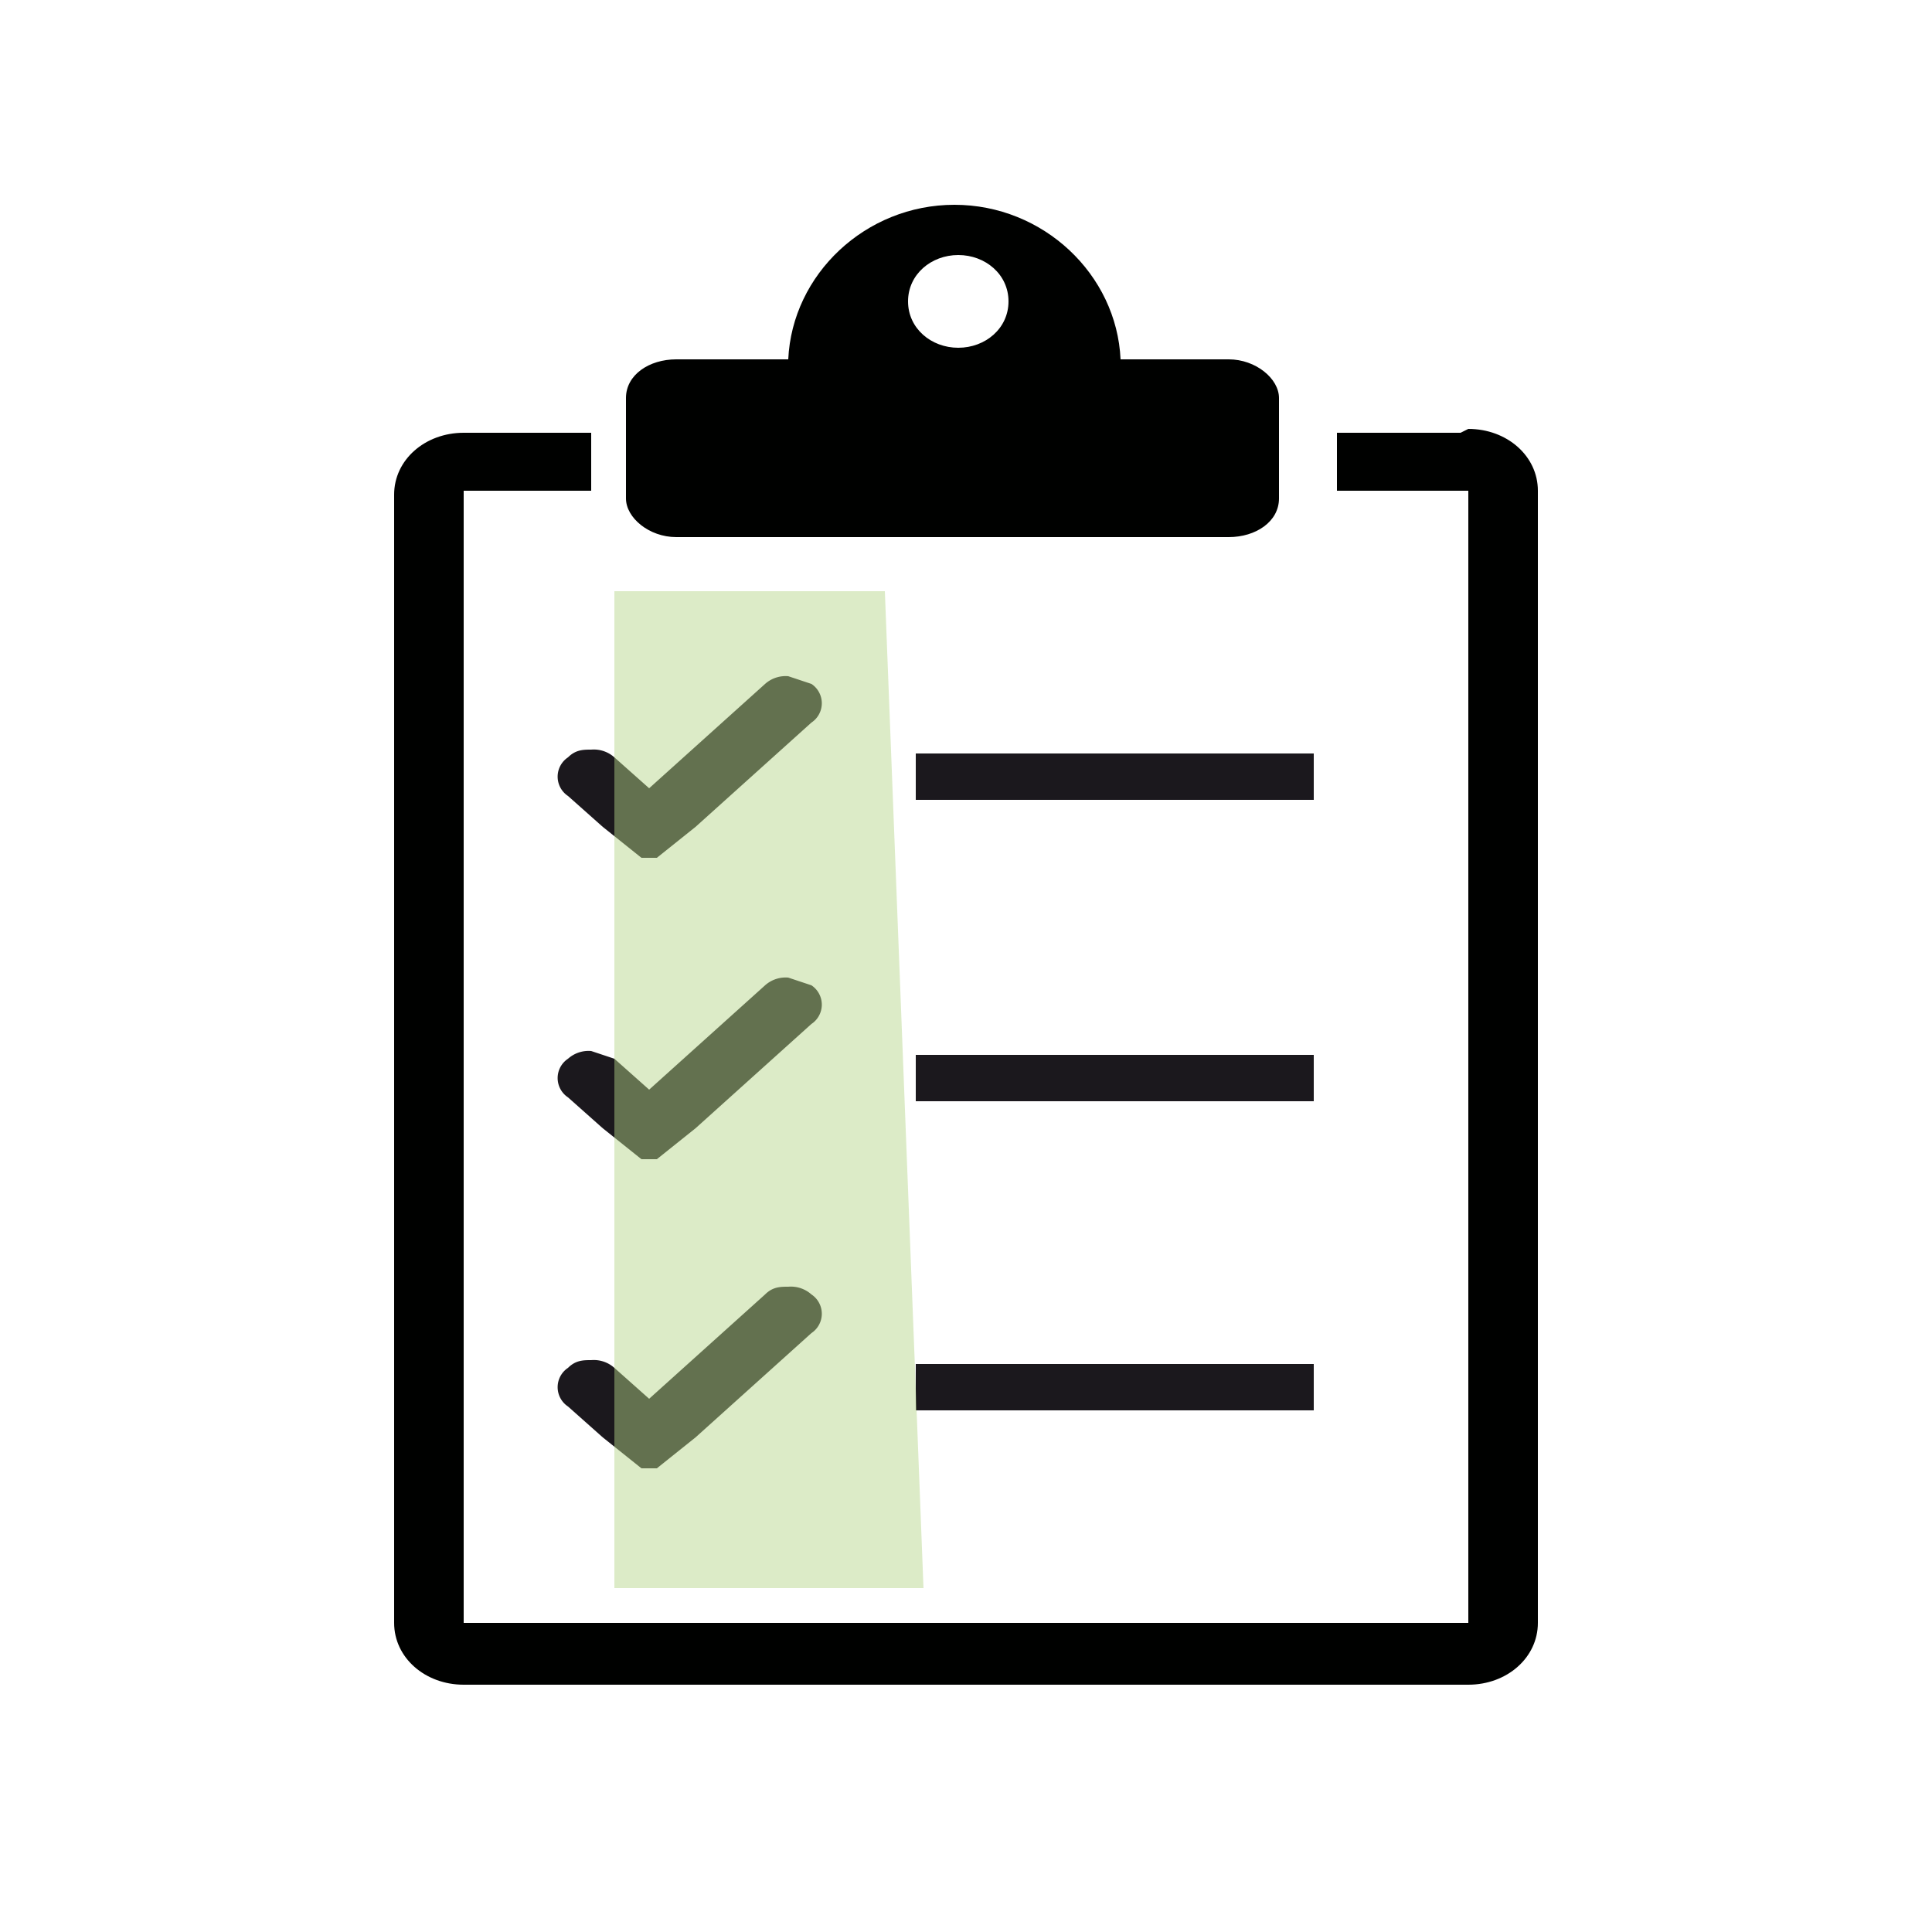
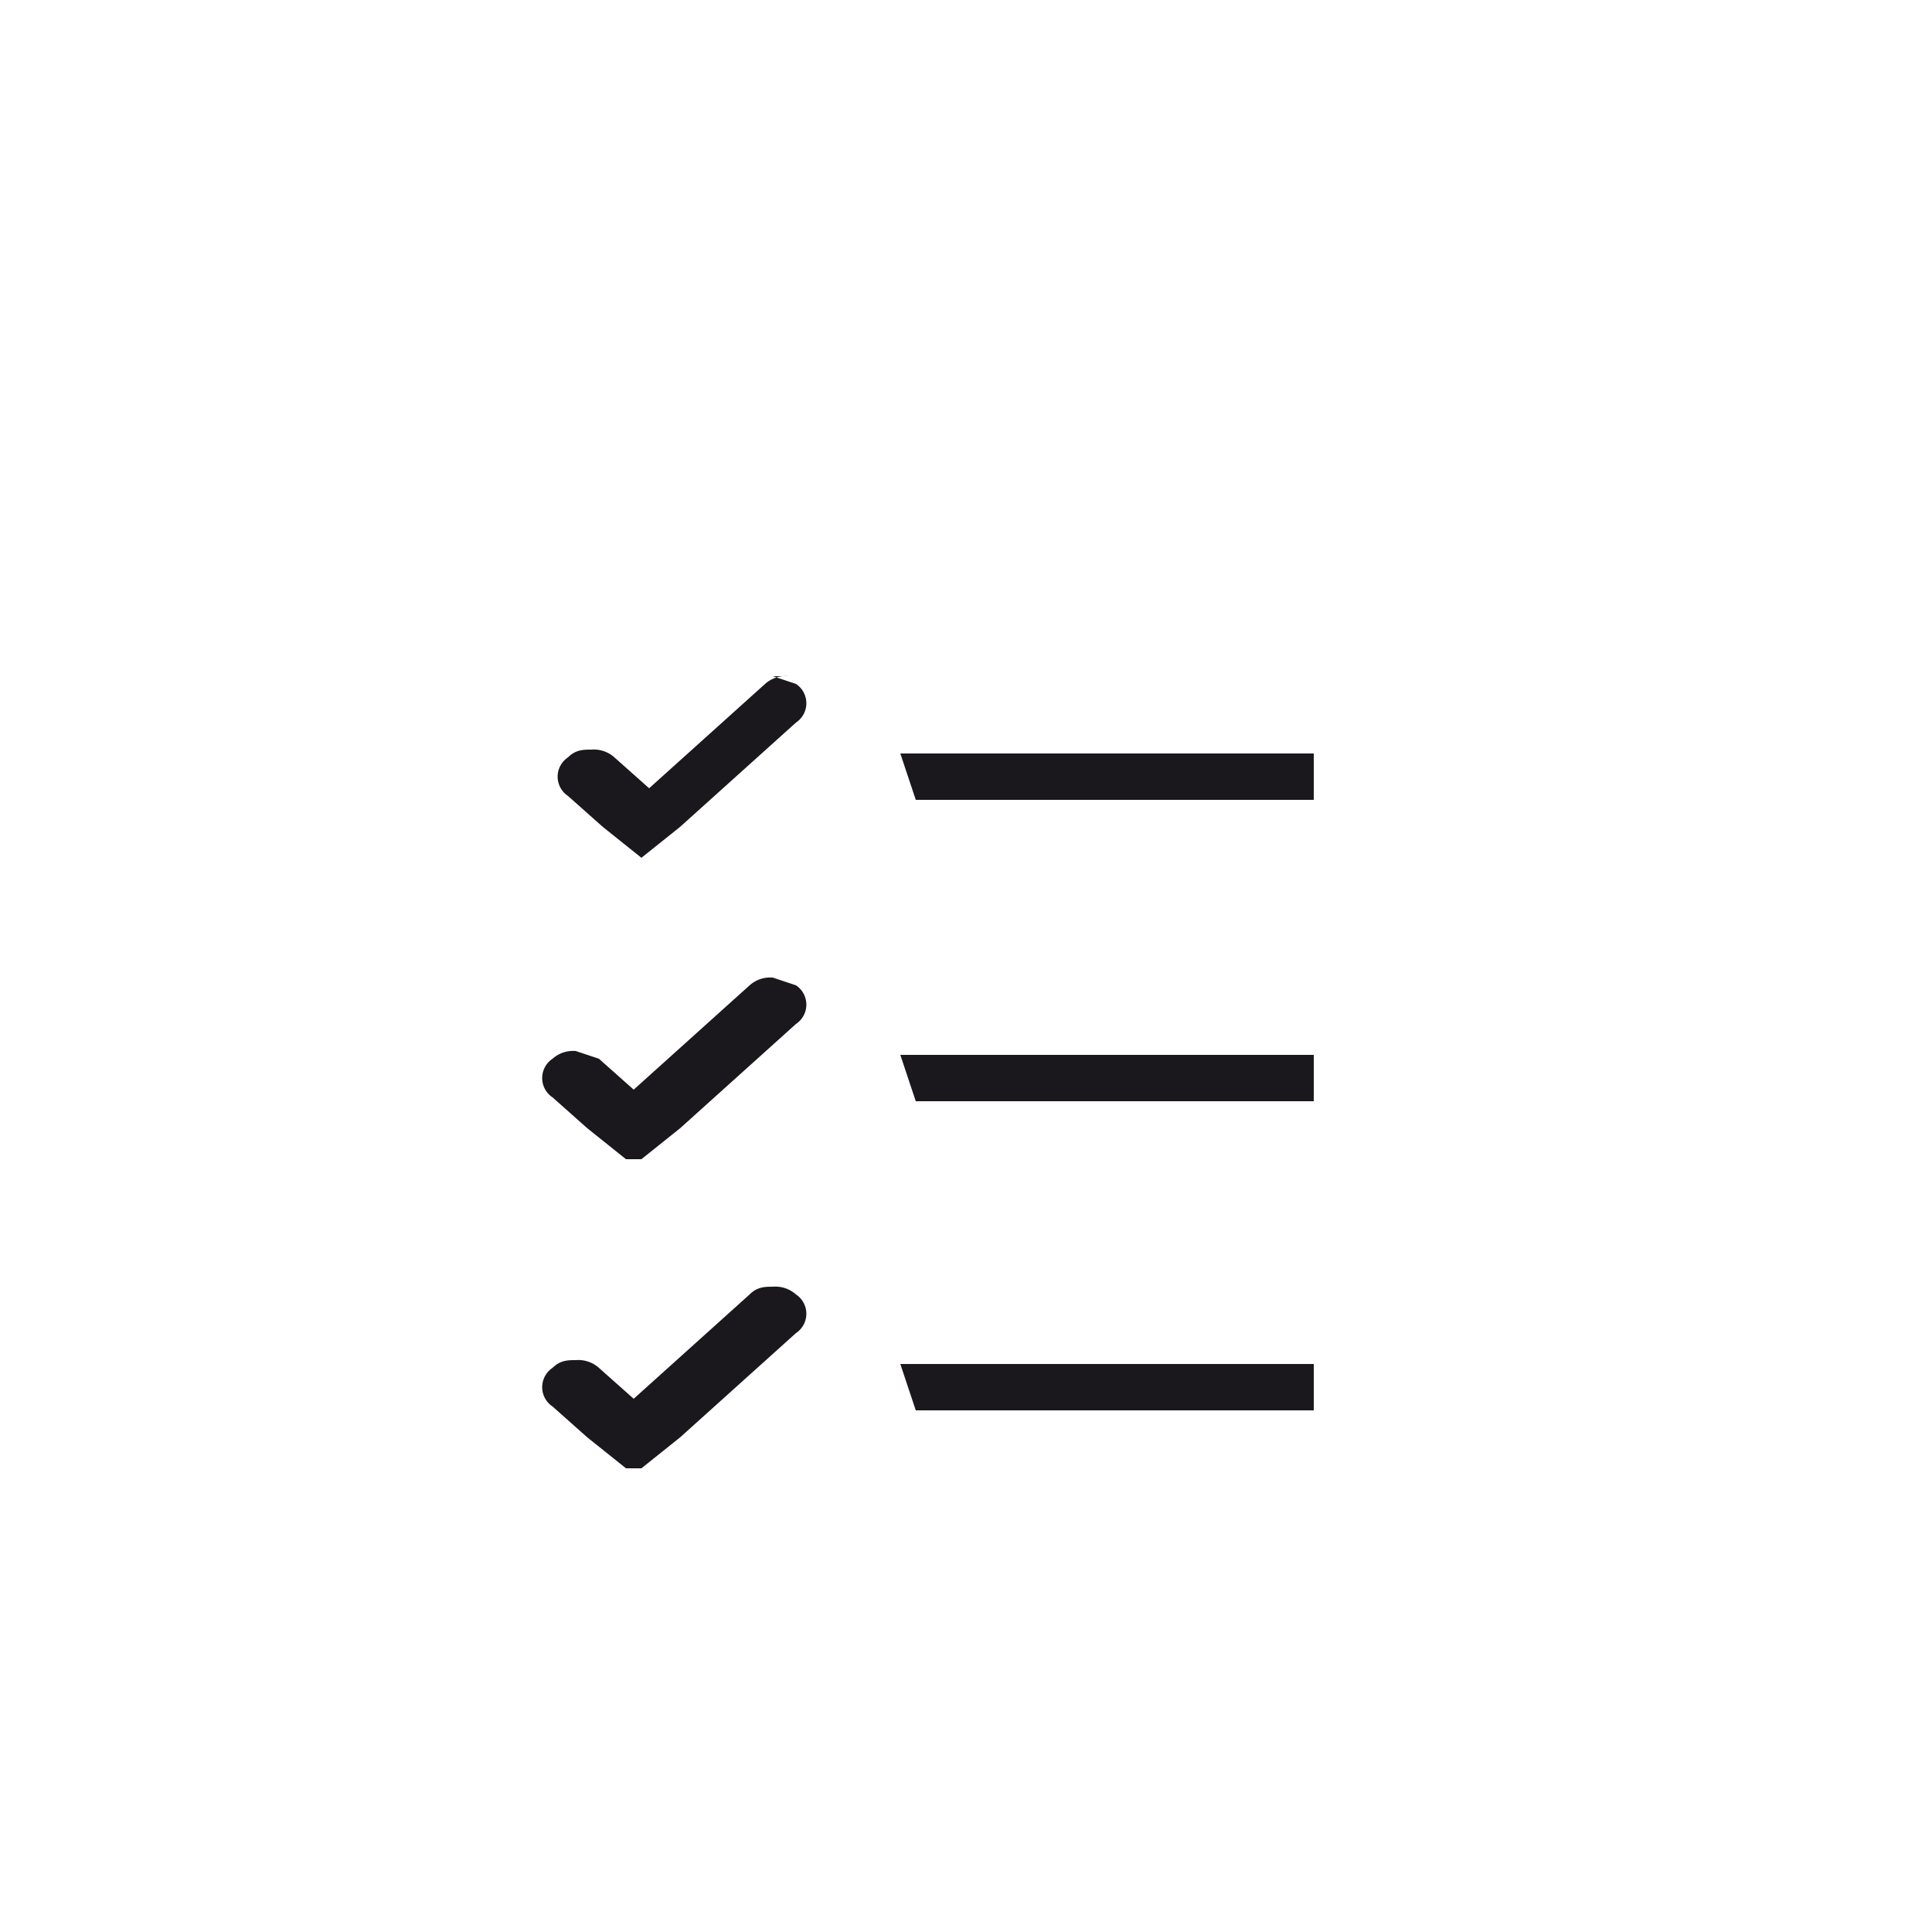
<svg xmlns="http://www.w3.org/2000/svg" width="50" height="50">
-   <path d="M37.8 11.2h-3.2v1.5H38V42H12V12.7h3.3v-1.5H12c-1 0-1.8.7-1.8 1.6V42c0 .9.8 1.6 1.8 1.6h26c1 0 1.8-.7 1.8-1.6V12.7c0-.9-.8-1.6-1.8-1.6M24.8 9c-.7 0-1.3-.5-1.3-1.2s.6-1.2 1.3-1.2 1.3.5 1.3 1.2S25.5 9 24.8 9m7.1.3H29c-.1-2.2-2-4-4.3-4s-4.2 1.8-4.3 4h-2.9c-.7 0-1.3.4-1.3 1v2.6c0 .5.6 1 1.3 1h14.3c.7 0 1.3-.4 1.3-1v-2.6c0-.5-.6-1-1.3-1" fill="#000100" />
-   <path d="M20.4 17.5a.8.8 0 0 0-.6.2l-3 2.7-.9-.8a.8.8 0 0 0-.6-.2c-.2 0-.4 0-.6.2a.6.6 0 0 0 0 1l.9.8 1 .8h.4l1-.8 3-2.7a.6.6 0 0 0 0-1l-.6-.2m0 7.8a.8.8 0 0 0-.6.2l-3 2.7-.9-.8-.6-.2a.8.8 0 0 0-.6.2.6.6 0 0 0 0 1l.9.8 1 .8h.4l1-.8 3-2.7a.6.6 0 0 0 0-1l-.6-.2m0 8c-.2 0-.4 0-.6.2l-3 2.7-.9-.8a.8.8 0 0 0-.6-.2c-.2 0-.4 0-.6.2a.6.6 0 0 0 0 1l.9.8 1 .8h.4l1-.8 3-2.7a.6.6 0 0 0 0-1 .8.8 0 0 0-.6-.2m3.3-6H34v1.2H23.7zm0 8H34v1.2H23.7zm0-15.8H34v1.2H23.7z" fill="#1b181d" />
-   <path fill="#b6d489" d="M15.9 15.3v25.8h8l-1-25.8z" opacity=".47" />
+   <path d="M20.4 17.5a.8.8 0 0 0-.6.2l-3 2.7-.9-.8a.8.8 0 0 0-.6-.2c-.2 0-.4 0-.6.2a.6.6 0 0 0 0 1l.9.8 1 .8l1-.8 3-2.7a.6.6 0 0 0 0-1l-.6-.2m0 7.8a.8.8 0 0 0-.6.2l-3 2.7-.9-.8-.6-.2a.8.8 0 0 0-.6.2.6.6 0 0 0 0 1l.9.8 1 .8h.4l1-.8 3-2.7a.6.6 0 0 0 0-1l-.6-.2m0 8c-.2 0-.4 0-.6.2l-3 2.7-.9-.8a.8.8 0 0 0-.6-.2c-.2 0-.4 0-.6.2a.6.6 0 0 0 0 1l.9.8 1 .8h.4l1-.8 3-2.7a.6.6 0 0 0 0-1 .8.8 0 0 0-.6-.2m3.3-6H34v1.2H23.7zm0 8H34v1.2H23.7zm0-15.8H34v1.2H23.7z" fill="#1b181d" />
</svg>